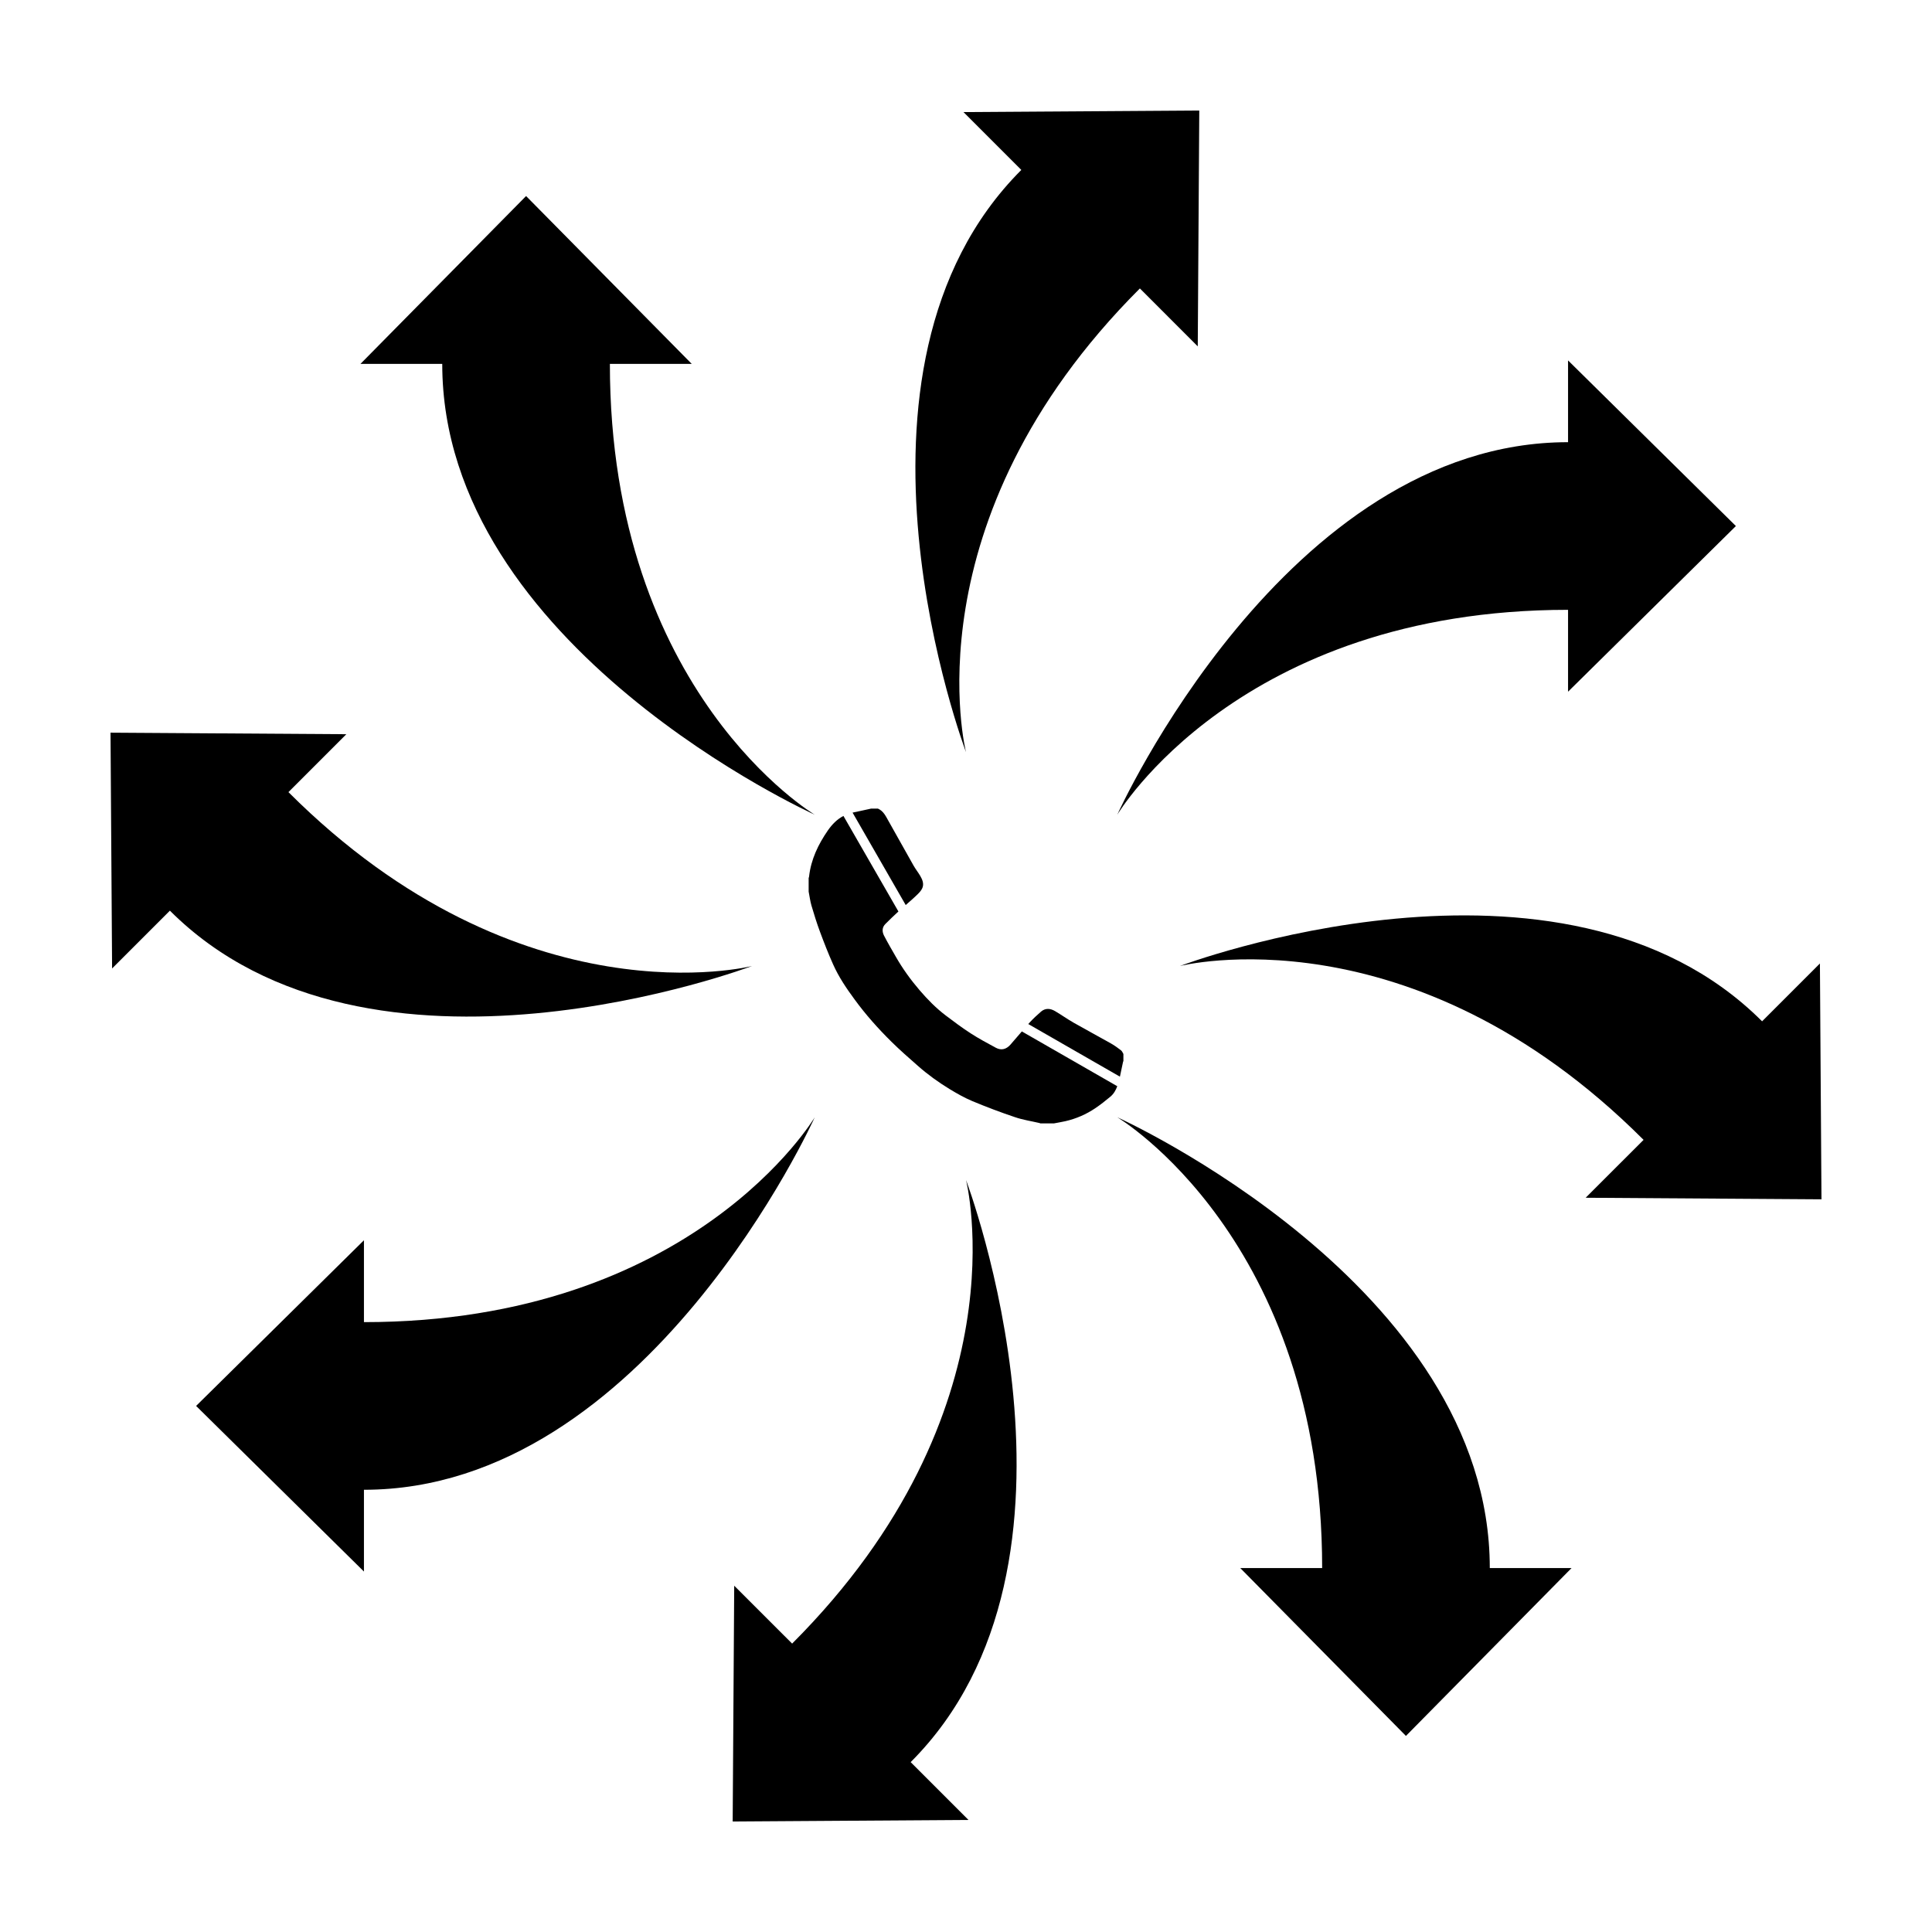
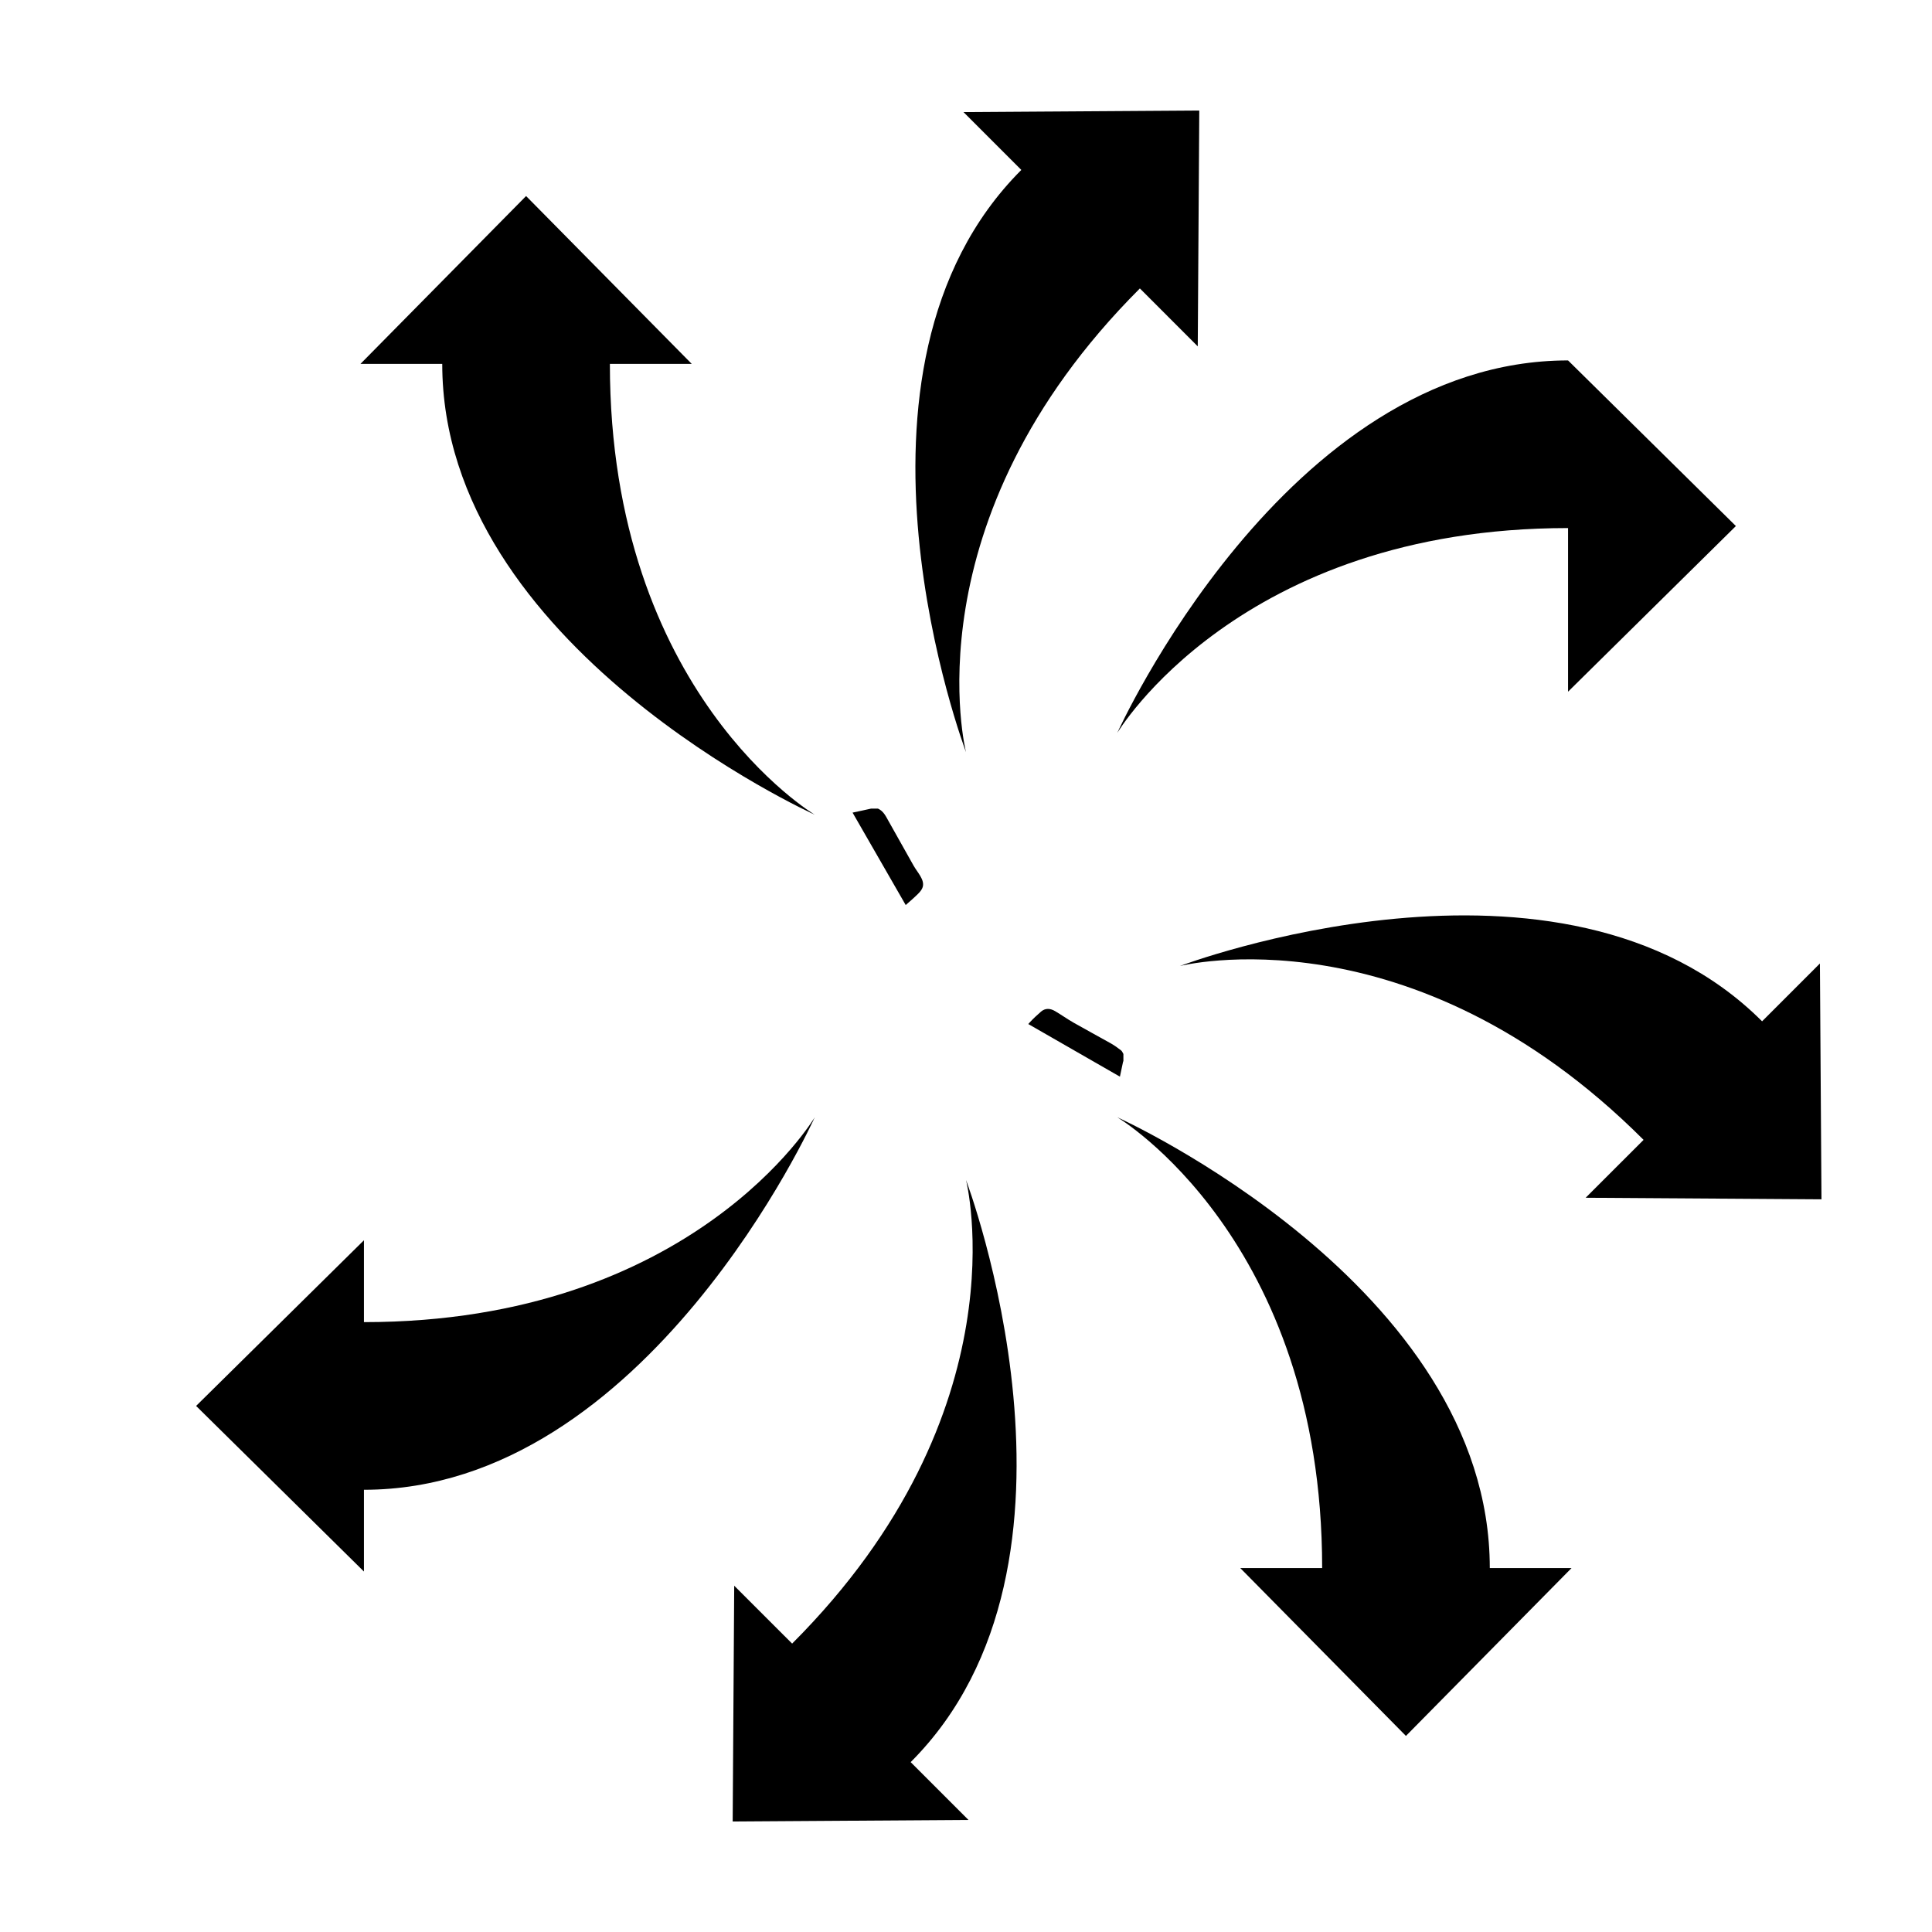
<svg xmlns="http://www.w3.org/2000/svg" fill="#000000" width="800px" height="800px" version="1.1" viewBox="144 144 512 512">
  <g>
    <path d="m387.31 380.86c1.289-1.289 1.906-2.481 0.57-4.731-0.559-0.934-1.23-1.789-1.773-2.731-2.215-3.91-4.398-7.859-6.613-11.766-0.73-1.281-1.336-2.676-2.812-3.336h-1.867c-1.594 0.344-3.195 0.715-4.793 1.039-0.031 0.004-0.055 0.016-0.082 0.02l14.082 24.488c1.125-0.977 2.238-1.941 3.289-2.984z" />
    <path d="m428.55 415.04c-1.691-0.961-3.281-2.106-4.957-3.09-1.238-0.73-2.559-0.855-3.719 0.145-1.074 0.926-2.109 1.898-3.062 2.941-0.102 0.117-0.203 0.238-0.309 0.344l24.285 13.945c0.293-1.301 0.543-2.602 0.828-3.906 0.016-0.09 0.055-0.156 0.098-0.246v-1.859c-0.195-0.324-0.332-0.719-0.605-0.938-0.855-0.66-1.734-1.309-2.676-1.84-3.277-1.855-6.609-3.629-9.883-5.496z" />
-     <path d="m414.8 417.34c-1.008 1.18-2.016 2.363-3.043 3.523-1.078 1.211-2.418 1.594-3.883 0.785-2.238-1.211-4.492-2.418-6.625-3.797-2.262-1.465-4.438-3.078-6.59-4.715-2.594-1.961-4.863-4.281-6.973-6.742-2.344-2.734-4.465-5.668-6.266-8.816-1.074-1.859-2.156-3.719-3.141-5.621-0.535-1.047-0.555-2.176 0.352-3.09 1.129-1.129 2.277-2.242 3.457-3.316l-14.57-25.32c-1.641 0.863-2.961 2.172-4.09 3.789-2.59 3.734-4.508 7.723-5.019 12.297-0.012 0.121-0.074 0.246-0.109 0.367v3.598c0.246 1.23 0.395 2.5 0.742 3.699 0.691 2.336 1.41 4.664 2.262 6.949 1.082 2.91 2.207 5.801 3.473 8.629 1.496 3.359 3.543 6.387 5.719 9.332 2.938 4.027 6.242 7.723 9.785 11.219 2.215 2.188 4.574 4.254 6.918 6.309 2.629 2.332 5.477 4.379 8.469 6.207 1.926 1.168 3.906 2.293 5.984 3.168 3.715 1.547 7.496 2.984 11.316 4.262 2.082 0.719 4.297 1.043 6.453 1.547 0.105 0.02 0.203 0.082 0.301 0.105h3.602c0.996-0.195 1.996-0.352 2.992-0.578 2.856-0.648 5.516-1.809 7.941-3.438 1.391-0.945 2.719-1.98 4.004-3.066 0.891-0.734 1.438-1.715 1.828-2.766z" />
-     <path d="m343.32 400c-0.02 0.004-61.188 15.609-122.88-46.078l15.34-15.348-62.492-0.406 0.418 62.488 15.32-15.32c53.004 53.004 154.26 14.672 154.29 14.664z" />
    <path d="m626.71 461.83-0.414-62.496-15.324 15.324c-53.004-53.012-154.29-14.656-154.29-14.656s61.168-15.637 122.88 46.074l-15.348 15.34z" />
    <path d="m240.45 494.38v-21.699l-44.48 43.906 44.48 43.887v-21.668c74.961 0.012 119.46-98.695 119.47-98.727-0.008 0.023-32.227 54.301-119.47 54.301z" />
-     <path d="m559.55 305.61v21.699l44.48-43.902-44.48-43.891v21.668c-74.973 0-119.47 98.742-119.47 98.742s32.191-54.316 119.47-54.316z" />
+     <path d="m559.55 305.61v21.699l44.48-43.902-44.48-43.891c-74.973 0-119.47 98.742-119.47 98.742s32.191-54.316 119.47-54.316z" />
    <path d="m400 456.69c0.004 0.02 15.609 61.188-46.078 122.88l-15.348-15.34-0.406 62.488 62.488-0.414-15.32-15.32c53.004-53.008 14.68-154.26 14.664-154.29z" />
    <path d="m400 343.32s-15.637-61.168 46.078-122.88l15.34 15.348 0.402-62.5-62.484 0.414 15.324 15.332c-53.016 53.004-14.66 154.29-14.66 154.29z" />
    <path d="m440.08 440.08c0.023 0.012 54.305 32.223 54.305 119.47h-21.703l43.906 44.488 43.891-44.488h-21.668c0.012-74.965-98.695-119.46-98.73-119.47z" />
    <path d="m359.93 359.91s-54.305-32.199-54.305-119.47h21.699l-43.906-44.488-43.898 44.488h21.68c-0.012 74.973 98.73 119.47 98.73 119.47z" />
  </g>
</svg>